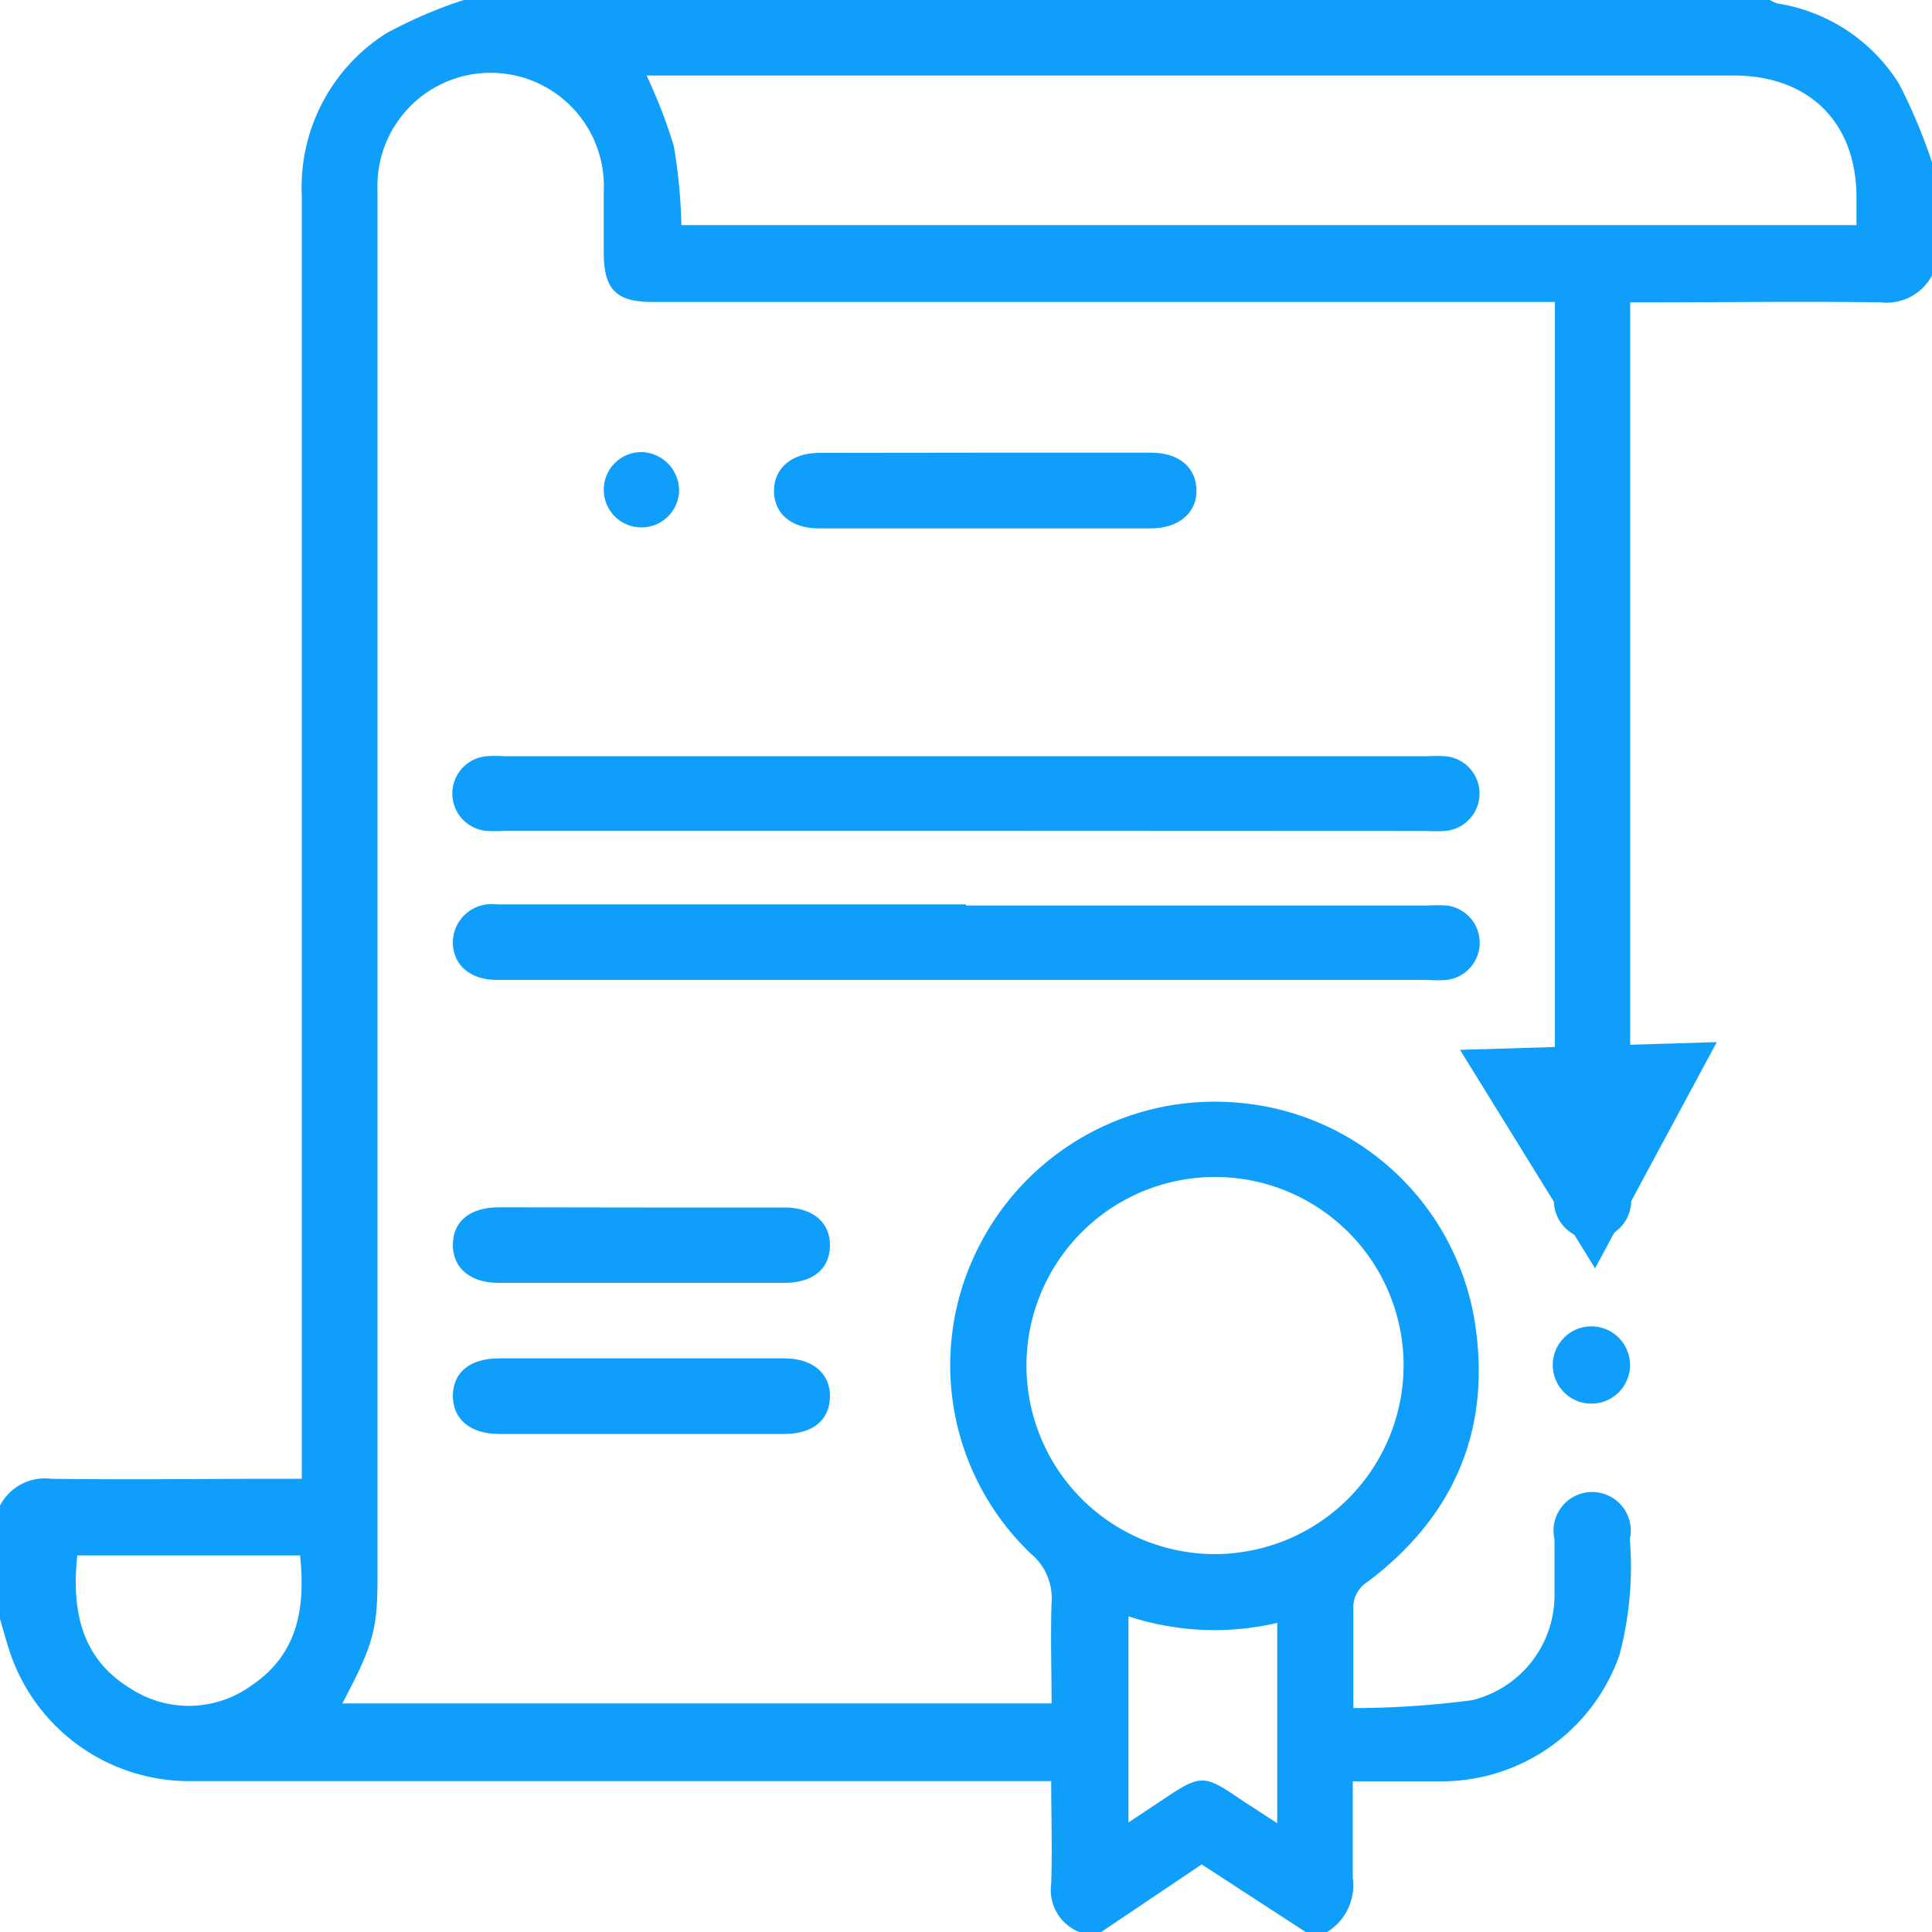
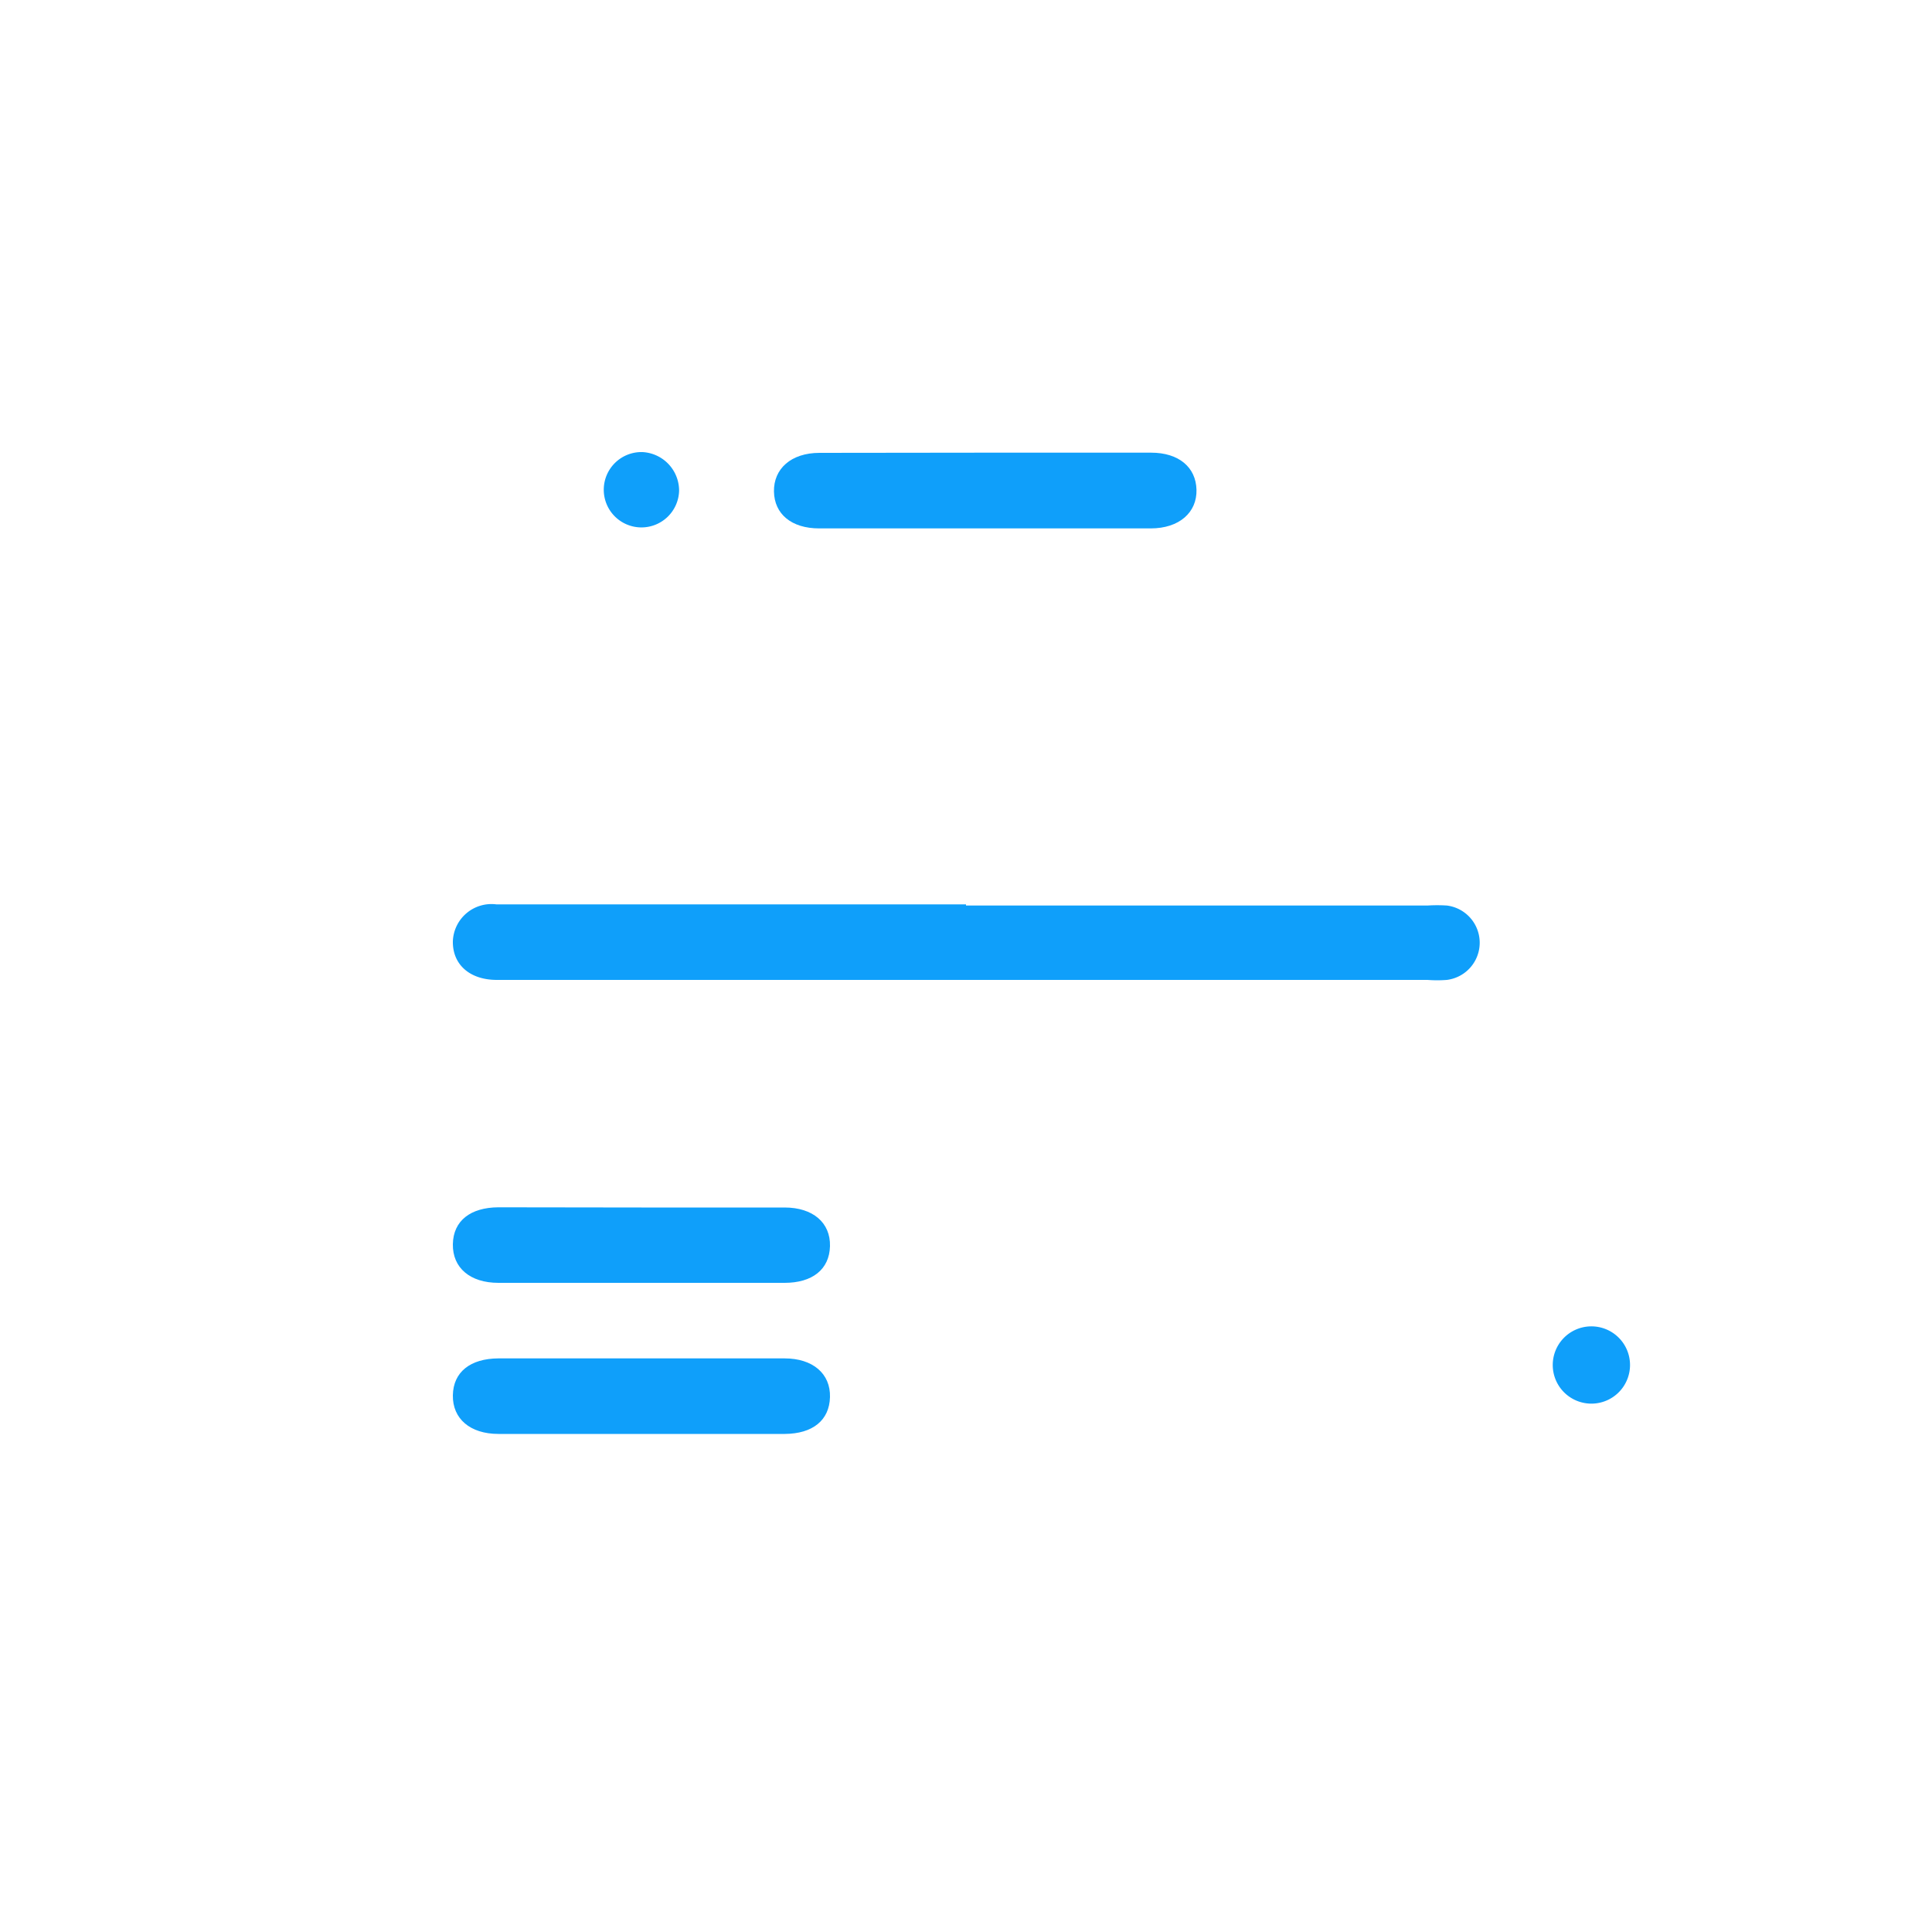
<svg xmlns="http://www.w3.org/2000/svg" id="Layer_1" data-name="Layer 1" width="100" height="100" fill="#0f9ffa" viewBox="0 0 100 100">
  <defs>
    <style>.cls-1{fill:#0f9ffa;}</style>
  </defs>
  <title>certifed</title>
-   <path d="M100,14.26a2.67,2.67,0,0,1-2.66,1.39c-4-.06-7.94,0-11.91,0H84.38v1.13q0,22.07,0,44.14c0,.26,0,.52,0,.78a2,2,0,1,1-3.9,0c0-2,0-4,0-6q0-19.44,0-38.87V15.63c-.42,0-.76,0-1.11,0H33.76c-1.86,0-2.51-.65-2.51-2.54,0-1.07,0-2.14,0-3.22a5.86,5.86,0,1,0-11.71,0q0,25.58,0,51.16,0,10.31,0,20.6c0,2.72-.22,3.51-1.82,6.54H54.43c0-1.73-.06-3.48,0-5.22a3,3,0,0,0-1.06-2.52,13.48,13.48,0,0,1-2.81-15.7A13.7,13.7,0,0,1,64.34,57.1a13.55,13.55,0,0,1,11.94,11c1,5.67-.89,10.31-5.5,13.78a1.55,1.55,0,0,0-.73,1.43c0,1.63,0,3.25,0,5.1A47.4,47.4,0,0,0,76.2,88a5.59,5.59,0,0,0,4.26-5.33c0-1,0-2,0-3a2,2,0,1,1,3.9,0,17.81,17.81,0,0,1-.54,6,9.76,9.76,0,0,1-9,6.53c-1.56,0-3.11,0-4.8,0,0,1.73,0,3.38,0,5a2.83,2.83,0,0,1-1.33,2.8H67.58L62.2,96.5,57,100H55.86a2.34,2.34,0,0,1-1.45-2.5c.06-1.75,0-3.49,0-5.31H9.9A9.79,9.79,0,0,1,.49,85.45C.31,84.9.16,84.34,0,83.79V77.93a2.62,2.62,0,0,1,2.65-1.39c4,.06,7.94,0,11.9,0h1.07V51.65q0-20.79,0-41.56A9.43,9.43,0,0,1,20,1.72,24.13,24.13,0,0,1,24,0H91.6A2.3,2.3,0,0,0,92,.18,9.07,9.07,0,0,1,98.3,4.35,28.56,28.56,0,0,1,100,8.4ZM35.27,11.65H96.09V10.22c0-3.88-2.45-6.31-6.35-6.31H34.29c-.31,0-.61,0-.82,0a27.19,27.19,0,0,1,1.41,3.66A28.82,28.82,0,0,1,35.27,11.65Zm37.38,59a9.76,9.76,0,1,0-9.71,9.79A9.79,9.79,0,0,0,72.65,70.68ZM4,80.51c-.3,2.87.2,5.36,2.81,6.92A5.51,5.51,0,0,0,13,87.25c2.41-1.61,2.82-4,2.53-6.74ZM66.11,94.37V84a14.27,14.27,0,0,1-7.7-.34V94.33l1.64-1.09c2.15-1.44,2.21-1.44,4.32,0Z" />
-   <path d="M50,43H26.19a7.61,7.61,0,0,1-1.07,0,1.94,1.94,0,0,1,.08-3.86,6.43,6.43,0,0,1,.88,0H73.9a8.55,8.55,0,0,1,.88,0,1.94,1.94,0,0,1,0,3.87,8,8,0,0,1-1,0Z" />
-   <path d="M50,46.87H73.89a7.85,7.85,0,0,1,1,0,1.94,1.94,0,0,1,0,3.85,6.38,6.38,0,0,1-1,0H25.72c-1.41,0-2.3-.8-2.28-2a2,2,0,0,1,2.25-1.91H50Z" />
+   <path d="M50,46.87H73.89a7.85,7.85,0,0,1,1,0,1.94,1.94,0,0,1,0,3.85,6.38,6.38,0,0,1-1,0H25.72c-1.41,0-2.3-.8-2.28-2a2,2,0,0,1,2.25-1.91H50" />
  <path d="M51,23.43h8.58c1.43,0,2.32.75,2.35,1.92s-.89,2-2.37,2q-8.58,0-17.16,0c-1.43,0-2.32-.74-2.34-1.91s.88-2,2.36-2Z" />
  <path d="M33.2,62.5h7.41c1.47,0,2.38.79,2.35,2s-.92,1.9-2.35,1.9H25.8c-1.47,0-2.38-.78-2.36-2s.92-1.9,2.35-1.91Z" />
  <path d="M33.21,74.22c-2.47,0-4.94,0-7.41,0-1.47,0-2.38-.79-2.36-2s.91-1.9,2.35-1.91H40.61c1.46,0,2.38.79,2.35,2s-.9,1.9-2.34,1.91Z" />
  <path d="M35.15,25.4a1.95,1.95,0,1,1-1.89-2A2,2,0,0,1,35.15,25.4Z" />
  <path d="M82.46,72.65a2,2,0,1,1,1.91-2A2,2,0,0,1,82.46,72.65Z" />
-   <polygon class="cls-1" points="75.57 54.34 82.56 65.65 88.86 53.94 75.57 54.34" />
</svg>